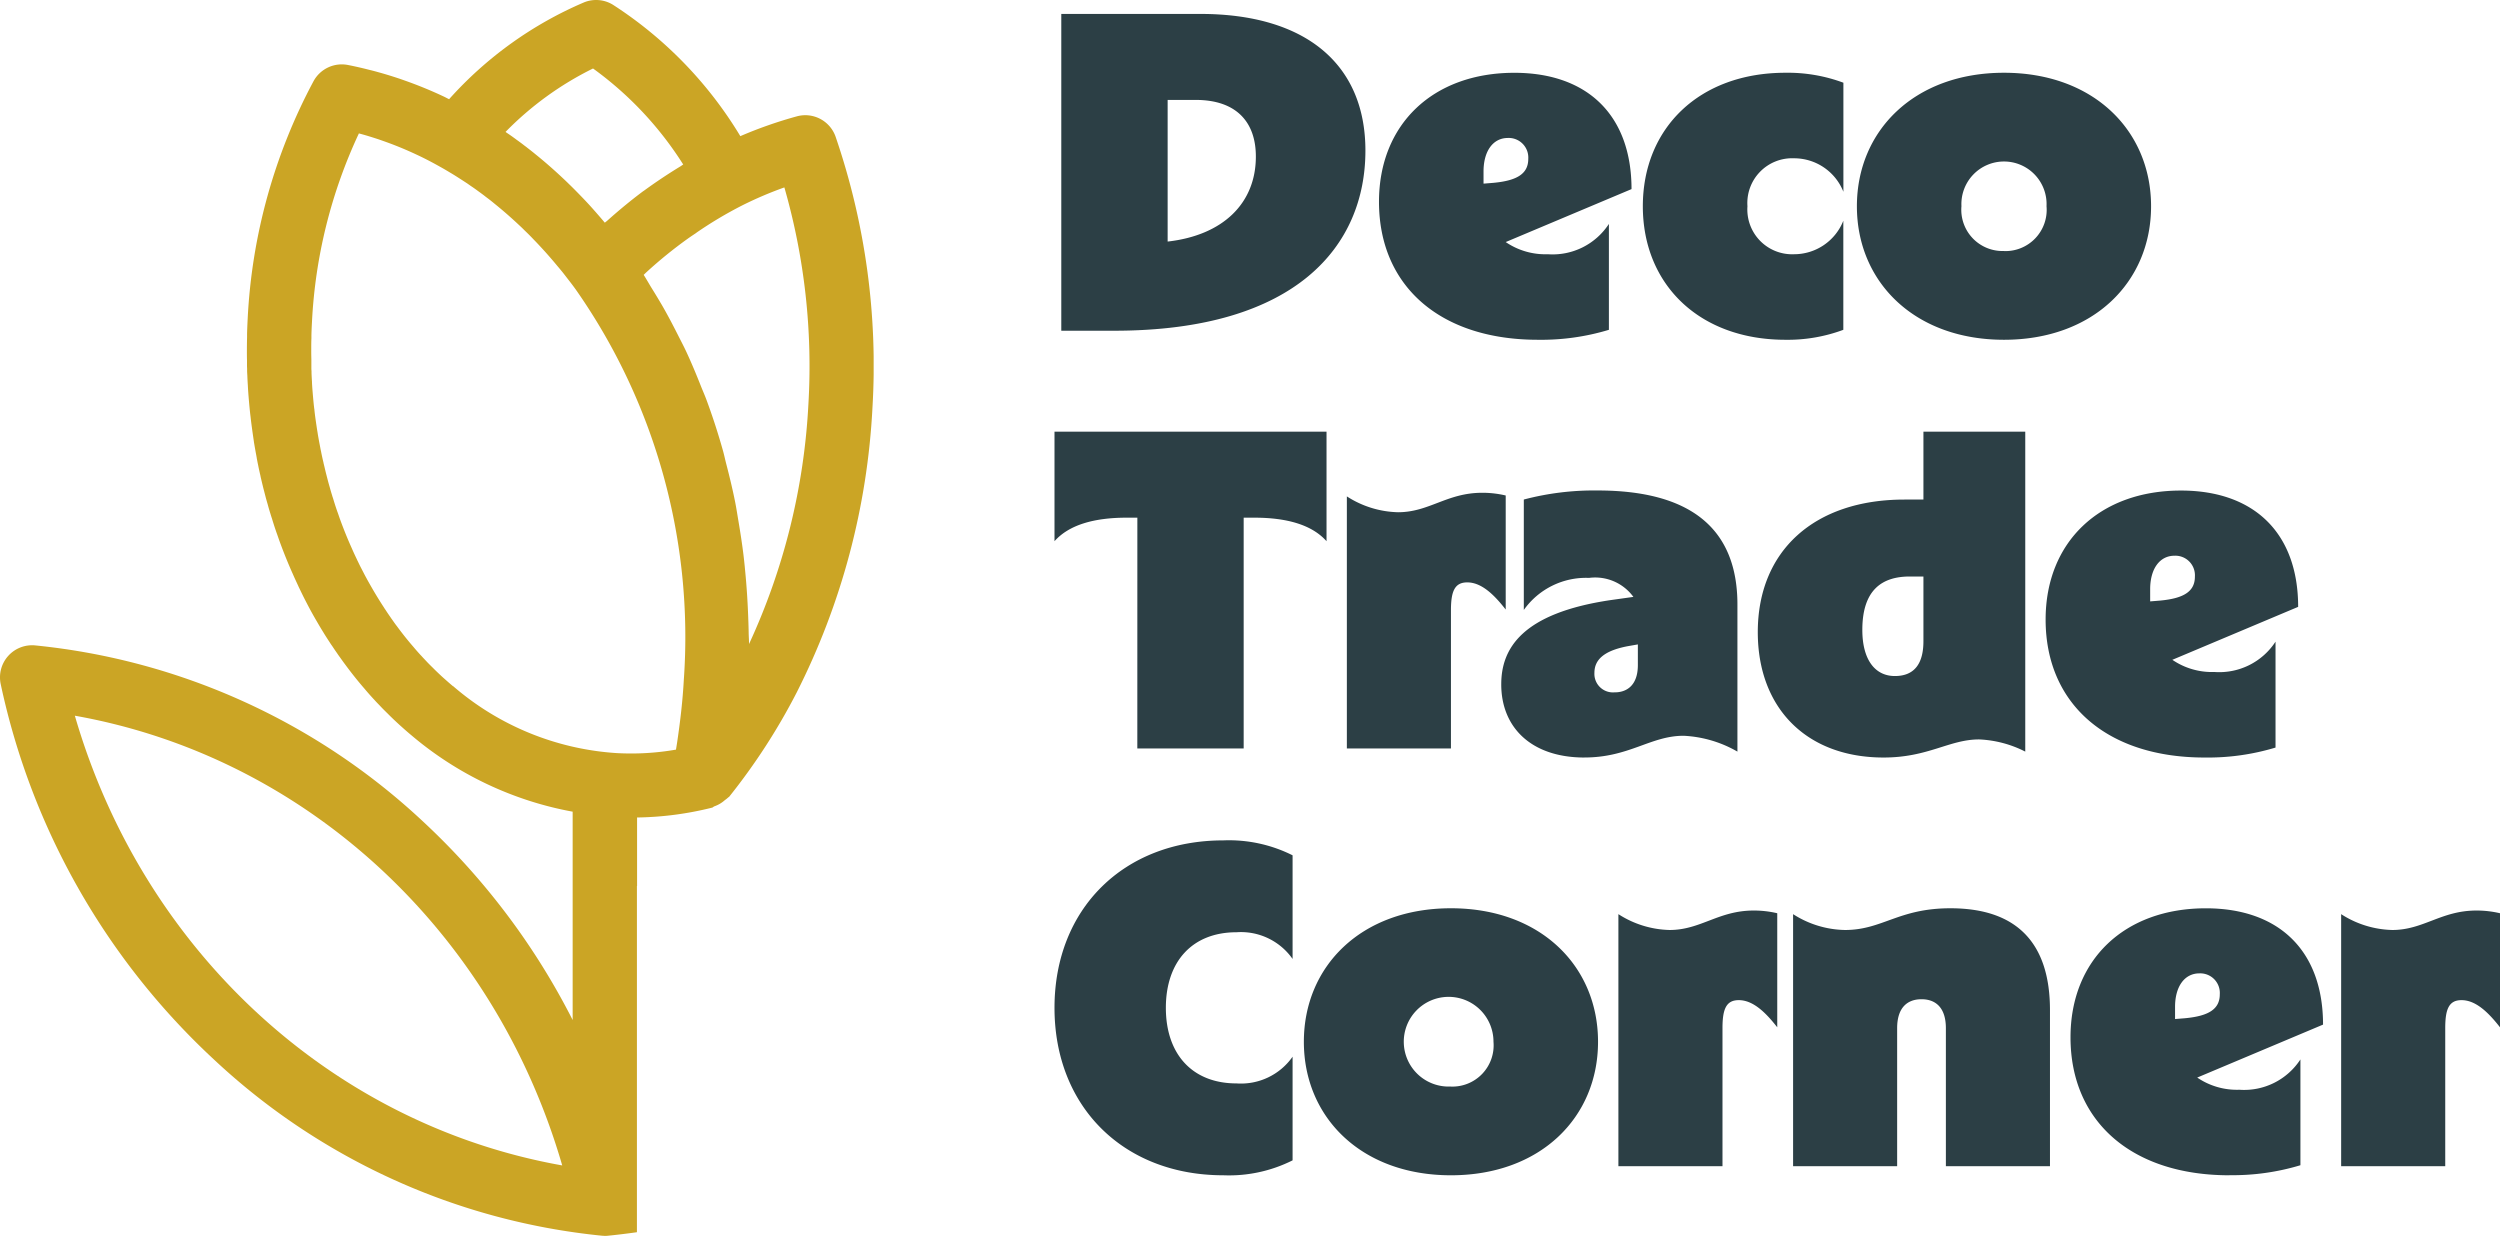
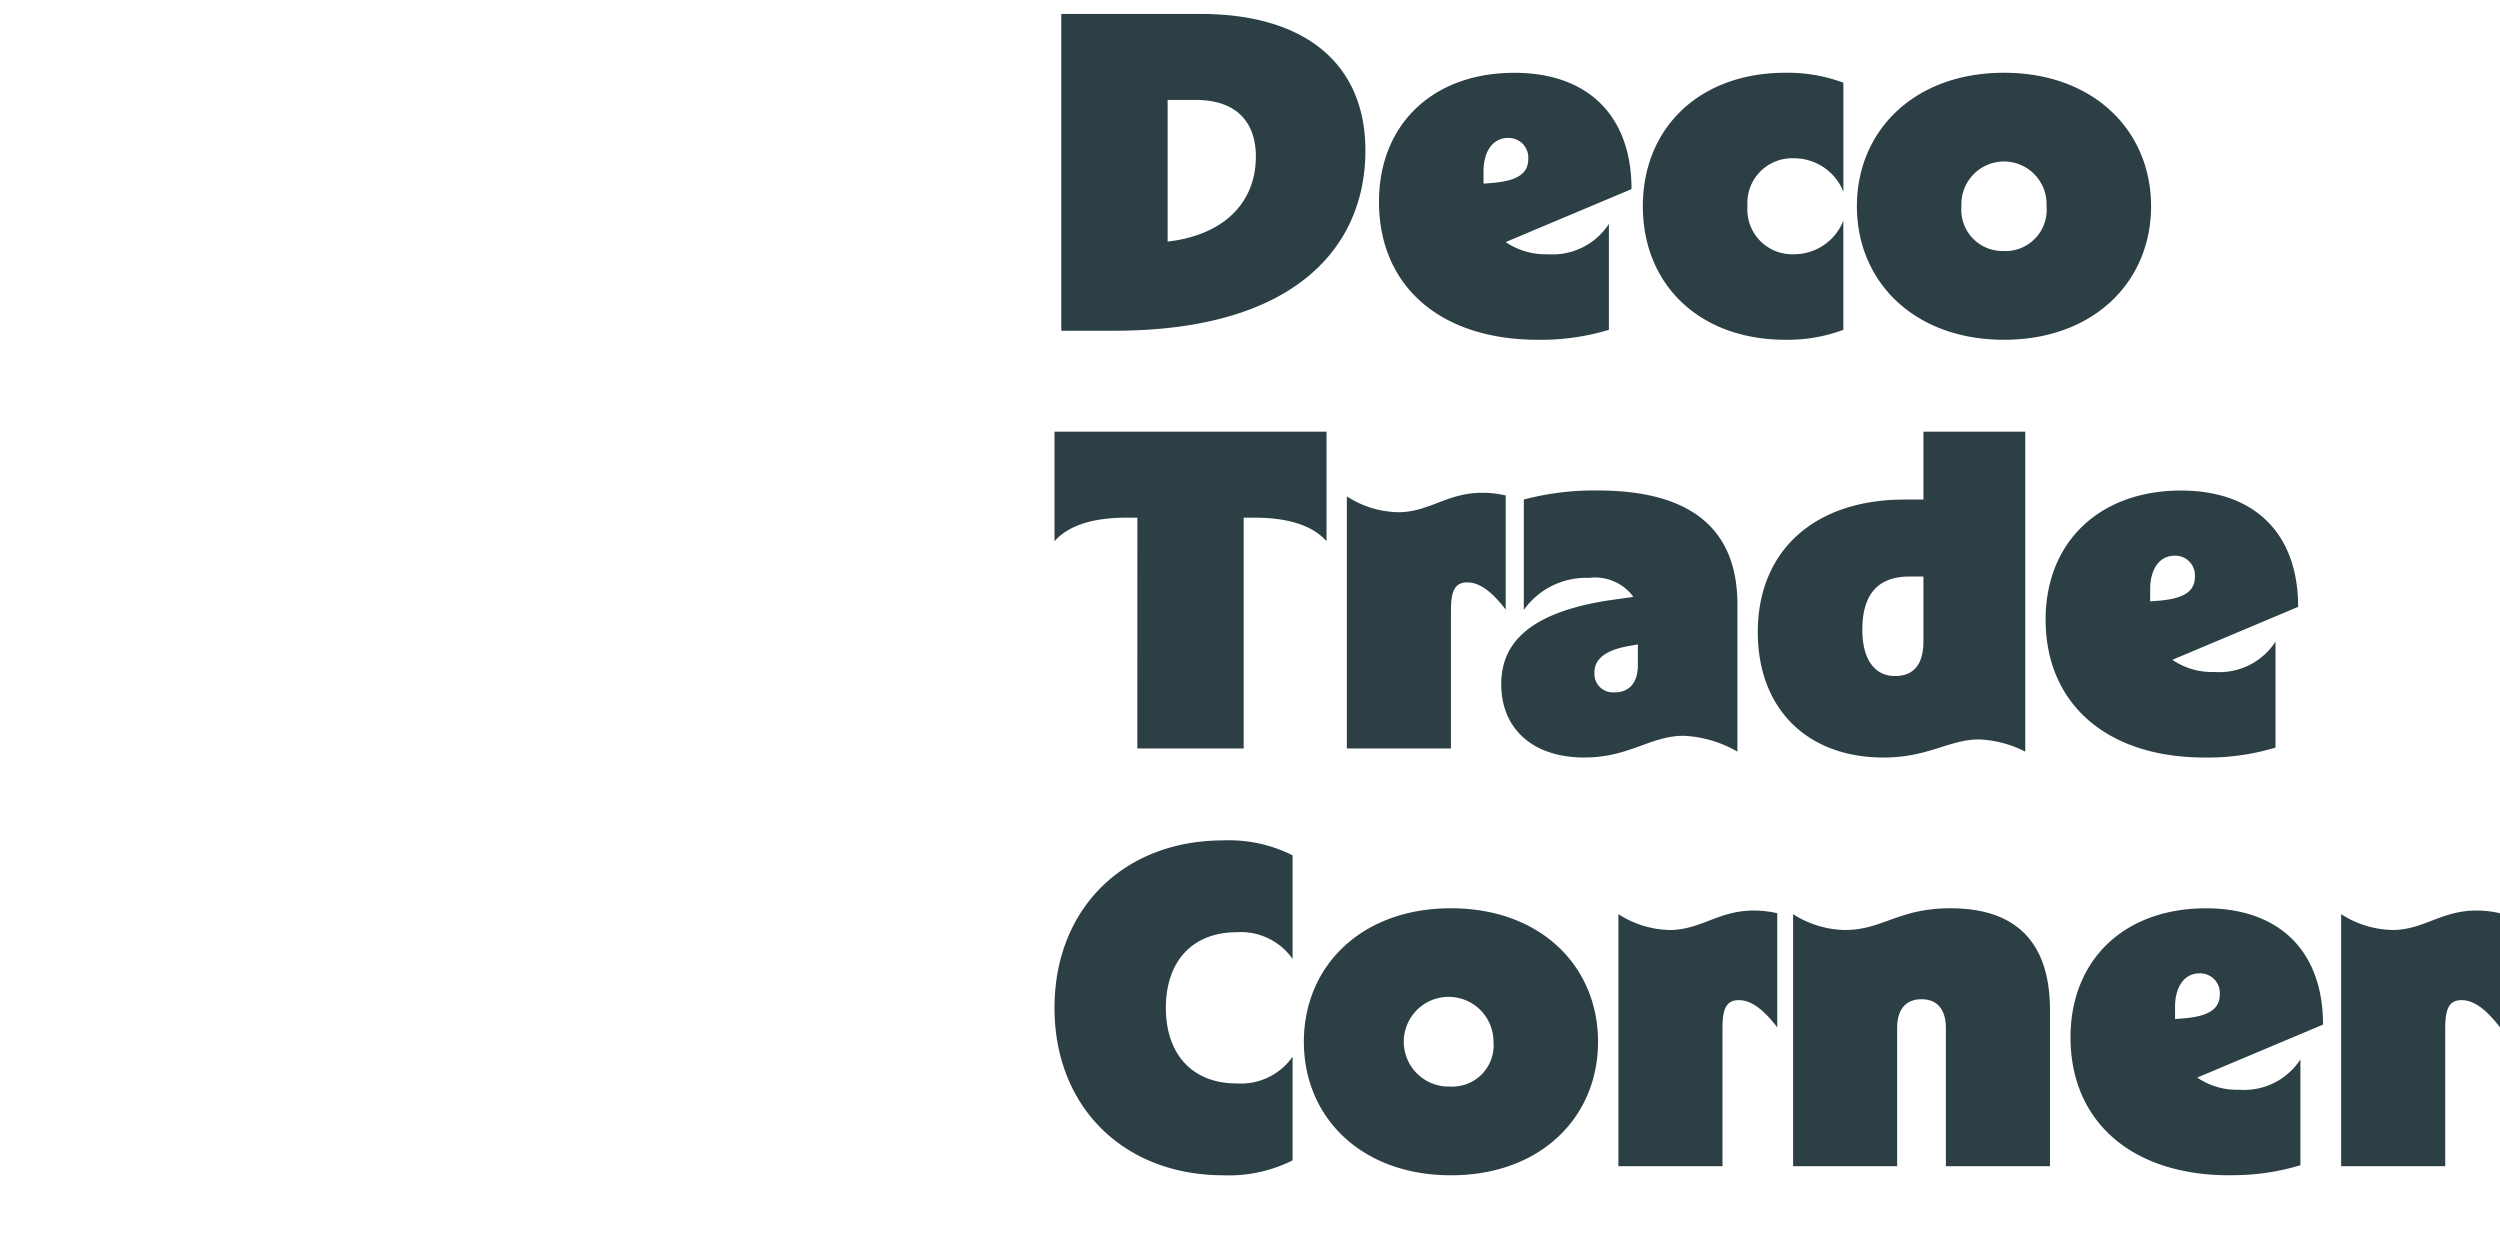
<svg xmlns="http://www.w3.org/2000/svg" viewBox="0 0 143.625 71" height="71" width="143.625">
  <defs>
    <clipPath id="clip-path">
-       <rect fill="none" height="71" width="50.191" data-name="Rectangle 1" id="Rectangle_1" />
-     </clipPath>
+       </clipPath>
  </defs>
  <g transform="translate(-899.809 -61)" data-name="Group 3" id="Group_3">
    <path fill="#2c3f45" transform="translate(960 56)" d="M.78,24H3.822c10.478,0,14.43-4.888,14.43-10.348,0-4.966-3.432-7.852-9.49-7.852H.78Zm6.11-5.122V10.74H8.5c2.34,0,3.458,1.274,3.458,3.25C11.96,16.668,10.088,18.514,6.89,18.878ZM28.158,24.52a13.439,13.439,0,0,0,4.082-.572V17.864a3.859,3.859,0,0,1-3.51,1.742,4.042,4.042,0,0,1-2.418-.7l7.228-3.042c0-4.212-2.5-6.682-6.734-6.682-4.68,0-7.774,2.964-7.774,7.41C19.032,21.452,22.568,24.52,28.158,24.52Zm-3.12-8.97v-.7c0-1.17.546-1.924,1.4-1.924a1.126,1.126,0,0,1,1.17,1.2c0,.832-.6,1.248-2,1.378ZM42.38,24.52a9.14,9.14,0,0,0,3.328-.572V17.682a3.044,3.044,0,0,1-2.834,1.924A2.573,2.573,0,0,1,40.2,16.85a2.573,2.573,0,0,1,2.678-2.756,3.044,3.044,0,0,1,2.834,1.924V9.752A9.14,9.14,0,0,0,42.38,9.18c-4.94,0-8.19,3.172-8.19,7.67S37.44,24.52,42.38,24.52Zm12.558,0c5.148,0,8.45-3.328,8.45-7.67s-3.3-7.67-8.45-7.67-8.45,3.328-8.45,7.67S49.79,24.52,54.938,24.52Zm0-5.1a2.37,2.37,0,0,1-2.444-2.574,2.447,2.447,0,1,1,4.888,0A2.37,2.37,0,0,1,54.938,19.424ZM5.148,48h6.11V34.74h.6c1.9,0,3.328.416,4.16,1.352V29.8H.39v6.292c.832-.936,2.262-1.352,4.16-1.352h.6ZM17.186,33.518V48h5.98V40.07c0-1.092.208-1.612.936-1.612.832,0,1.56.728,2.21,1.56V33.466a5.828,5.828,0,0,0-1.352-.156c-2.028,0-3.042,1.118-4.836,1.118A5.653,5.653,0,0,1,17.186,33.518Zm13.65,15c2.574,0,3.8-1.248,5.694-1.248a6.837,6.837,0,0,1,3.094.91v-8.45c0-4.394-2.73-6.552-8.034-6.552a15.809,15.809,0,0,0-4.238.52v6.344A4.381,4.381,0,0,1,31.1,38.2a2.719,2.719,0,0,1,2.548,1.092l-1.3.182c-5.1.754-6.292,2.782-6.292,4.836C26.052,46.8,27.794,48.52,30.836,48.52Zm1.742-3.744a1.065,1.065,0,0,1-1.17-1.118c0-.754.546-1.274,1.924-1.534l.572-.1v1.2C33.9,44.386,33.254,44.776,32.578,44.776ZM48.022,48.52c2.574,0,3.77-1.04,5.486-1.04a6.409,6.409,0,0,1,2.652.7V29.8H50.31v3.9H49.218c-5.174,0-8.424,2.938-8.424,7.618C40.794,45.686,43.6,48.52,48.022,48.52ZM46.8,41.188c0-2.314,1.144-3.068,2.73-3.068h.78v3.718c0,1.222-.468,2-1.638,2C47.528,43.84,46.8,42.9,46.8,41.188ZM66.456,48.52a13.439,13.439,0,0,0,4.082-.572V41.864a3.859,3.859,0,0,1-3.51,1.742,4.042,4.042,0,0,1-2.418-.7l7.228-3.042c0-4.212-2.5-6.682-6.734-6.682-4.68,0-7.774,2.964-7.774,7.41C57.33,45.452,60.866,48.52,66.456,48.52Zm-3.12-8.97v-.7c0-1.17.546-1.924,1.4-1.924a1.126,1.126,0,0,1,1.17,1.2c0,.832-.6,1.248-2,1.378ZM.39,62.9c0,5.694,3.978,9.62,9.7,9.62a8.143,8.143,0,0,0,3.978-.858V65.708a3.622,3.622,0,0,1-3.224,1.534c-2.522,0-4.056-1.664-4.056-4.342s1.534-4.342,4.056-4.342a3.622,3.622,0,0,1,3.224,1.534V54.138a8.143,8.143,0,0,0-3.978-.858C4.368,53.28.39,57.206.39,62.9Zm22.776,9.62c5.148,0,8.45-3.328,8.45-7.67s-3.3-7.67-8.45-7.67-8.45,3.328-8.45,7.67S18.018,72.52,23.166,72.52Zm0-5.1A2.577,2.577,0,1,1,25.61,64.85,2.37,2.37,0,0,1,23.166,67.424Zm9.62-9.906V72h5.98V64.07c0-1.092.208-1.612.936-1.612.832,0,1.56.728,2.21,1.56V57.466a5.828,5.828,0,0,0-1.352-.156c-2.028,0-3.042,1.118-4.836,1.118A5.653,5.653,0,0,1,32.786,57.518Zm10.036,0V72H48.8V64.07c0-1.2.6-1.664,1.4-1.664s1.4.468,1.4,1.664V72h5.98V63.03c0-3.822-1.872-5.85-5.72-5.85-2.99,0-3.9,1.248-6.058,1.248A5.681,5.681,0,0,1,42.822,57.518Zm25.064,15a13.439,13.439,0,0,0,4.082-.572V65.864a3.859,3.859,0,0,1-3.51,1.742,4.042,4.042,0,0,1-2.418-.7l7.228-3.042c0-4.212-2.5-6.682-6.734-6.682-4.68,0-7.774,2.964-7.774,7.41C58.76,69.452,62.3,72.52,67.886,72.52Zm-3.12-8.97v-.7c0-1.17.546-1.924,1.4-1.924a1.126,1.126,0,0,1,1.17,1.2c0,.832-.6,1.248-2,1.378Zm9.542-6.032V72h5.98V64.07c0-1.092.208-1.612.936-1.612.832,0,1.56.728,2.21,1.56V57.466a5.828,5.828,0,0,0-1.352-.156c-2.028,0-3.042,1.118-4.836,1.118A5.653,5.653,0,0,1,74.308,57.518Z" data-name="Path 47" id="Path_47" />
    <g transform="translate(899.809 61)" data-name="Group 2" id="Group_2">
      <g clip-path="url(#clip-path)" data-name="Group 1" id="Group_1">
        <path fill="#cba525" transform="translate(0 0)" d="M36.6,50.9V46.965a18.787,18.787,0,0,0,4.314-.567c.048-.012.077-.057.123-.073a1.784,1.784,0,0,0,.608-.359,1.651,1.651,0,0,0,.179-.142c.022-.023.053-.033.073-.058a35.8,35.8,0,0,0,3.874-5.985,40.86,40.86,0,0,0,4.352-16.368A40.541,40.541,0,0,0,48.007,7.86a1.843,1.843,0,0,0-2.213-1.18,24.763,24.763,0,0,0-3.262,1.142A23.281,23.281,0,0,0,35.213.273,1.843,1.843,0,0,0,33.558.134,21.984,21.984,0,0,0,25.8,5.7c-.109-.053-.223-.116-.329-.165a23.822,23.822,0,0,0-2.243-.917c-.144-.052-.285-.1-.442-.152-.332-.108-.669-.213-1.005-.305-.179-.05-.359-.1-.539-.142-.39-.1-.81-.2-1.249-.285a1.846,1.846,0,0,0-1.979.928,32.3,32.3,0,0,0-3.784,13.627c-.016.3-.029.6-.036.9,0,.059,0,.118,0,.175-.006.251-.01.5-.01.747,0,.2,0,.4.006.594,0,.071,0,.141,0,.213s0,.165.006.247l0,.108c0,.093.007.186.013.3.007.2.017.389.03.585.01.217.026.434.044.657.021.249.042.492.068.75.014.132.028.263.045.392.025.238.057.474.09.717s.066.467.1.7c0,.023.006.046.01.07.042.252.086.5.134.752.007.046.014.084.019.11l0,.012.019.1c.017.09.034.18.054.27q.062.314.134.62c.012.064.025.126.04.187.057.244.114.483.173.707l.084.325c.041.159.087.316.127.454.051.19.106.377.155.532.026.087.052.174.083.261.057.189.117.38.186.589l.029.083c.03.088.059.176.092.262.056.164.113.328.17.482.228.621.474,1.225.731,1.795.095.221.2.441.3.659q.013.031.027.061l.11.228c.072.149.143.294.2.408.105.206.21.408.319.613.128.239.26.474.389.694.136.236.275.471.408.684.12.2.243.387.366.575.042.068.087.135.135.2.095.145.192.288.291.428.047.074.1.146.15.214.109.154.217.305.312.43.369.5.732.956,1.109,1.389.147.176.3.351.446.509.038.043.074.081.111.12.1.115.21.226.3.318.118.128.24.252.345.354.038.039.077.077.115.113.079.081.16.16.241.239l.088.085c.162.153.323.305.475.439.192.173.385.342.576.5a19.846,19.846,0,0,0,9.26,4.386V58.6A40.694,40.694,0,0,0,24.3,47.193,38.147,38.147,0,0,0,2.027,37.079,1.845,1.845,0,0,0,.042,39.307,41.074,41.074,0,0,0,12.3,60.877,38.153,38.153,0,0,0,34.577,70.991c.061.006.121.009.182.009h0c.06,0,.121,0,.182-.009.553-.055,1.1-.123,1.65-.2V50.9ZM4.3,41.117C17.564,43.478,28.388,53.462,32.3,66.954,19.039,64.593,8.216,54.608,4.3,41.117M40,13.375A23.238,23.238,0,0,1,42.641,11.8a21.56,21.56,0,0,1,2.421-1.033,37.186,37.186,0,0,1,1.381,12.448h0A37.4,37.4,0,0,1,43.032,37c0-.22-.018-.436-.021-.655-.006-.412-.023-.821-.04-1.23q-.042-.99-.129-1.967c-.037-.409-.075-.817-.124-1.224-.08-.662-.181-1.316-.291-1.967-.064-.376-.12-.752-.194-1.124-.148-.74-.325-1.469-.513-2.193-.069-.266-.123-.538-.2-.8q-.411-1.458-.932-2.865c-.093-.252-.2-.492-.3-.741-.27-.684-.551-1.363-.86-2.026-.158-.339-.333-.667-.5-1-.282-.558-.572-1.11-.882-1.649-.2-.341-.4-.674-.608-1.007-.156-.252-.3-.514-.459-.761.055-.051.108-.106.164-.157a25.482,25.482,0,0,1,2.373-1.925c.161-.115.325-.222.488-.332M34.073,3.937a19.919,19.919,0,0,1,5.178,5.514c-.051.03-.1.068-.149.1-.713.434-1.414.9-2.1,1.4-.023.017-.047.031-.071.048-.7.523-1.384,1.089-2.05,1.685-.044.039-.091.071-.134.11-.221-.264-.451-.529-.7-.809s-.486-.53-.715-.765-.436-.447-.64-.642c-.123-.122-.247-.241-.367-.352-.52-.489-1.056-.956-1.567-1.367-.156-.13-.316-.254-.476-.378-.048-.04-.094-.073-.132-.1-.163-.129-.33-.251-.5-.372l-.039-.03c-.162-.119-.324-.234-.487-.342l-.081-.058a18.416,18.416,0,0,1,5.026-3.644M26.026,39.424c-.162-.135-.323-.277-.5-.435-.132-.115-.26-.237-.369-.34l-.078-.075c-.061-.059-.123-.119-.182-.18-.027-.028-.05-.051-.079-.077l-.039-.039-.027-.027c-.079-.077-.157-.156-.254-.26s-.18-.189-.267-.286c-.023-.026-.033-.037-.058-.061l-.037-.04c-.125-.137-.247-.276-.363-.414l-.025-.03c-.312-.358-.616-.738-.949-1.19-.1-.126-.186-.254-.277-.383-.016-.023-.032-.044-.048-.066s-.027-.041-.041-.062c-.088-.126-.177-.255-.262-.387-.015-.024-.031-.047-.047-.07l-.013-.016c-.015-.025-.03-.051-.046-.075-.109-.167-.218-.337-.334-.525s-.235-.386-.354-.593-.223-.388-.328-.584c-.1-.18-.189-.36-.3-.573-.054-.1-.105-.208-.157-.315l-.067-.137c-.012-.027-.024-.055-.037-.081l-.011-.023c-.089-.187-.177-.374-.257-.562l-.016-.035c-.223-.494-.437-1.02-.64-1.572-.052-.14-.1-.284-.15-.427-.008-.024-.017-.047-.026-.07-.018-.047-.033-.1-.05-.143l-.031-.092c-.057-.171-.11-.341-.161-.511-.014-.047-.024-.079-.042-.125l-.02-.069-.011-.037c-.043-.137-.084-.274-.12-.413l-.015-.05c-.035-.123-.071-.246-.106-.382l-.082-.319c-.055-.21-.1-.42-.154-.633-.005-.023-.011-.045-.017-.068,0,.018.01.036.01.036v0c-.006-.034-.013-.068-.022-.1q-.065-.274-.12-.555c0-.017-.007-.034-.011-.052-.013-.057-.024-.114-.034-.171l-.018-.092q-.006-.041-.015-.082c-.042-.213-.08-.43-.117-.648,0-.025-.007-.05-.011-.075-.037-.22-.068-.44-.1-.659s-.057-.415-.079-.626c0-.02,0-.04-.007-.06-.014-.1-.025-.206-.035-.3-.023-.227-.042-.451-.06-.67-.015-.179-.029-.36-.037-.542,0-.015,0-.03,0-.045-.012-.168-.02-.333-.026-.5,0-.015,0-.055,0-.07,0-.059-.007-.116-.009-.176l0-.148c0-.059,0-.117,0-.178,0-.035,0-.07,0-.105s0-.068,0-.1c-.005-.175-.008-.349-.007-.534,0-.228,0-.46.01-.688,0-.037,0-.073,0-.109a.175.175,0,0,0,0,.033c0-.022,0-.043,0-.064.005-.267.017-.533.032-.8A28.9,28.9,0,0,1,20.619,7.664l.175.048c.287.079.569.168.836.254.116.038.23.077.366.126a20.024,20.024,0,0,1,1.92.784c.329.152.671.324,1.034.521.112.061.224.122.345.191.183.1.365.208.567.33.179.105.355.216.53.329.157.1.309.2.463.3l.162.115.048.033c.114.075.228.156.342.239.022.017.044.033.066.049.148.106.293.212.435.325.029.023.061.046.093.07.134.1.268.206.423.335q.693.558,1.385,1.208c.1.093.2.185.312.3.179.172.356.346.55.552.221.226.435.459.641.685.246.274.484.55.73.848.088.1.175.211.251.3.119.148.233.3.348.447l.011.014.023.03c.134.171.265.345.4.532a34.794,34.794,0,0,1,6.21,22.429c-.065,1.2-.205,2.387-.379,3.561-.022.149-.047.3-.071.447a15.01,15.01,0,0,1-3.4.2,15.932,15.932,0,0,1-9.408-3.851" data-name="Path 1" id="Path_1" />
      </g>
    </g>
  </g>
</svg>